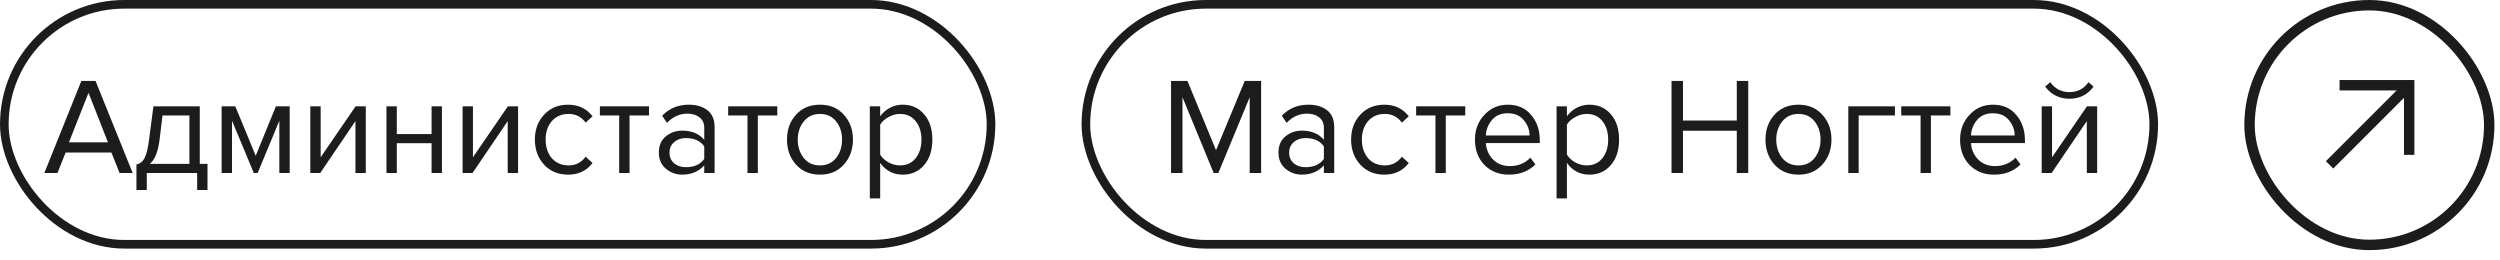
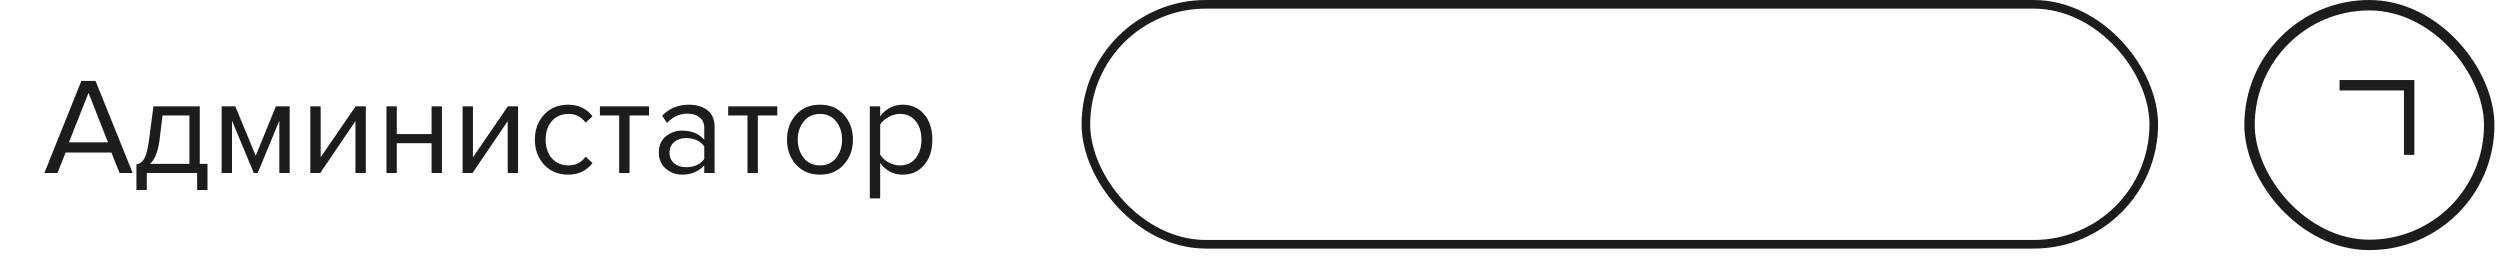
<svg xmlns="http://www.w3.org/2000/svg" width="154" height="16" viewBox="0 0 154 16" fill="none">
-   <rect x="0.266" y="0.266" width="60.781" height="14.781" rx="7.391" stroke="#1C1C1C" stroke-width="0.531" />
  <path d="M8.173 10.656H7.365L6.864 9.398H4.042L3.54 10.656H2.733L5.011 4.987H5.886L8.173 10.656ZM6.651 8.769L5.453 5.718L4.246 8.769H6.651ZM8.404 11.702V10.129C8.614 10.09 8.778 9.965 8.897 9.755C9.016 9.54 9.113 9.146 9.186 8.574L9.45 6.551H12.306V10.095H12.782V11.702H12.144V10.656H9.042V11.702H8.404ZM10.011 7.112L9.824 8.65C9.727 9.37 9.529 9.852 9.229 10.095H11.668V7.112H10.011ZM17.844 10.656H17.207V7.435L15.872 10.656H15.634L14.291 7.435V10.656H13.653V6.551H14.495L15.753 9.594L16.994 6.551H17.844V10.656ZM19.728 10.656H19.116V6.551H19.753V9.687L21.904 6.551H22.533V10.656H21.895V7.46L19.728 10.656ZM24.443 10.656H23.806V6.551H24.443V8.259H26.585V6.551H27.223V10.656H26.585V8.82H24.443V10.656ZM29.108 10.656H28.496V6.551H29.133V9.687L31.284 6.551H31.913V10.656H31.275V7.46L29.108 10.656ZM34.996 10.758C34.39 10.758 33.897 10.554 33.517 10.146C33.138 9.733 32.948 9.217 32.948 8.599C32.948 7.981 33.138 7.469 33.517 7.061C33.897 6.653 34.39 6.449 34.996 6.449C35.631 6.449 36.133 6.687 36.501 7.163L36.076 7.554C35.815 7.197 35.467 7.018 35.03 7.018C34.6 7.018 34.254 7.165 33.993 7.46C33.738 7.755 33.611 8.134 33.611 8.599C33.611 9.064 33.738 9.446 33.993 9.747C34.254 10.041 34.6 10.189 35.03 10.189C35.461 10.189 35.81 10.01 36.076 9.653L36.501 10.044C36.133 10.52 35.631 10.758 34.996 10.758ZM38.78 10.656H38.142V7.112H36.953V6.551H39.979V7.112H38.78V10.656ZM44.019 10.656H43.382V10.189C43.036 10.568 42.583 10.758 42.022 10.758C41.642 10.758 41.307 10.636 41.019 10.393C40.73 10.149 40.585 9.818 40.585 9.398C40.585 8.968 40.727 8.636 41.01 8.404C41.299 8.166 41.636 8.047 42.022 8.047C42.605 8.047 43.059 8.234 43.382 8.608V7.868C43.382 7.596 43.285 7.384 43.093 7.231C42.9 7.078 42.651 7.001 42.345 7.001C41.863 7.001 41.444 7.191 41.087 7.571L40.789 7.129C41.225 6.675 41.772 6.449 42.43 6.449C42.9 6.449 43.282 6.562 43.577 6.789C43.872 7.015 44.019 7.364 44.019 7.834V10.656ZM42.251 10.299C42.761 10.299 43.138 10.129 43.382 9.789V9.016C43.138 8.676 42.761 8.506 42.251 8.506C41.956 8.506 41.713 8.591 41.52 8.761C41.333 8.925 41.239 9.14 41.239 9.407C41.239 9.667 41.333 9.883 41.52 10.053C41.713 10.217 41.956 10.299 42.251 10.299ZM46.683 10.656H46.045V7.112H44.855V6.551H47.881V7.112H46.683V10.656ZM51.981 10.138C51.613 10.551 51.123 10.758 50.511 10.758C49.899 10.758 49.406 10.551 49.032 10.138C48.663 9.724 48.479 9.211 48.479 8.599C48.479 7.987 48.663 7.477 49.032 7.069C49.406 6.655 49.899 6.449 50.511 6.449C51.123 6.449 51.613 6.655 51.981 7.069C52.355 7.477 52.542 7.987 52.542 8.599C52.542 9.211 52.355 9.724 51.981 10.138ZM49.508 9.73C49.757 10.036 50.091 10.189 50.511 10.189C50.93 10.189 51.261 10.036 51.505 9.73C51.749 9.418 51.871 9.041 51.871 8.599C51.871 8.157 51.749 7.783 51.505 7.477C51.261 7.171 50.93 7.018 50.511 7.018C50.091 7.018 49.757 7.174 49.508 7.486C49.264 7.792 49.142 8.163 49.142 8.599C49.142 9.041 49.264 9.418 49.508 9.73ZM55.605 10.758C55.027 10.758 54.565 10.517 54.219 10.036V12.22H53.581V6.551H54.219V7.163C54.372 6.947 54.57 6.774 54.814 6.644C55.058 6.514 55.321 6.449 55.605 6.449C56.149 6.449 56.588 6.644 56.922 7.035C57.262 7.42 57.432 7.942 57.432 8.599C57.432 9.257 57.262 9.781 56.922 10.172C56.588 10.563 56.149 10.758 55.605 10.758ZM55.443 10.189C55.845 10.189 56.166 10.041 56.404 9.747C56.642 9.446 56.761 9.064 56.761 8.599C56.761 8.134 56.642 7.755 56.404 7.46C56.166 7.165 55.845 7.018 55.443 7.018C55.199 7.018 54.961 7.083 54.729 7.214C54.502 7.338 54.332 7.491 54.219 7.673V9.526C54.332 9.713 54.502 9.871 54.729 10.002C54.961 10.126 55.199 10.189 55.443 10.189Z" fill="#1C1C1C" />
  <rect x="66.891" y="0.266" width="65.781" height="14.781" rx="7.391" stroke="#1C1C1C" stroke-width="0.531" />
-   <path d="M77.686 10.656H76.981V5.99L75.051 10.656H74.762L72.841 5.99V10.656H72.136V4.987H73.147L74.907 9.254L76.675 4.987H77.686V10.656ZM82.188 10.656H81.551V10.189C81.205 10.568 80.752 10.758 80.191 10.758C79.811 10.758 79.477 10.636 79.188 10.393C78.898 10.149 78.754 9.818 78.754 9.398C78.754 8.968 78.896 8.636 79.179 8.404C79.468 8.166 79.805 8.047 80.191 8.047C80.774 8.047 81.228 8.234 81.551 8.608V7.868C81.551 7.596 81.454 7.384 81.262 7.231C81.069 7.078 80.82 7.001 80.514 7.001C80.032 7.001 79.612 7.191 79.255 7.571L78.958 7.129C79.394 6.675 79.941 6.449 80.599 6.449C81.069 6.449 81.451 6.562 81.746 6.789C82.041 7.015 82.188 7.364 82.188 7.834V10.656ZM80.42 10.299C80.93 10.299 81.307 10.129 81.551 9.789V9.016C81.307 8.676 80.93 8.506 80.42 8.506C80.125 8.506 79.882 8.591 79.689 8.761C79.502 8.925 79.409 9.14 79.409 9.407C79.409 9.667 79.502 9.883 79.689 10.053C79.882 10.217 80.125 10.299 80.42 10.299ZM85.277 10.758C84.67 10.758 84.177 10.554 83.798 10.146C83.418 9.733 83.228 9.217 83.228 8.599C83.228 7.981 83.418 7.469 83.798 7.061C84.177 6.653 84.67 6.449 85.277 6.449C85.911 6.449 86.413 6.687 86.781 7.163L86.356 7.554C86.096 7.197 85.747 7.018 85.311 7.018C84.88 7.018 84.534 7.165 84.274 7.46C84.019 7.755 83.891 8.134 83.891 8.599C83.891 9.064 84.019 9.446 84.274 9.747C84.534 10.041 84.88 10.189 85.311 10.189C85.741 10.189 86.09 10.01 86.356 9.653L86.781 10.044C86.413 10.52 85.911 10.758 85.277 10.758ZM89.06 10.656H88.423V7.112H87.233V6.551H90.259V7.112H89.06V10.656ZM92.948 10.758C92.336 10.758 91.834 10.56 91.443 10.163C91.052 9.761 90.857 9.24 90.857 8.599C90.857 7.998 91.049 7.491 91.435 7.078C91.82 6.658 92.302 6.449 92.88 6.449C93.486 6.449 93.965 6.658 94.316 7.078C94.673 7.491 94.852 8.015 94.852 8.65V8.812H91.528C91.557 9.214 91.704 9.551 91.97 9.823C92.237 10.095 92.582 10.231 93.007 10.231C93.517 10.231 93.939 10.058 94.274 9.713L94.58 10.129C94.16 10.549 93.617 10.758 92.948 10.758ZM94.223 8.344C94.217 7.993 94.098 7.678 93.866 7.401C93.633 7.117 93.302 6.976 92.871 6.976C92.463 6.976 92.14 7.114 91.902 7.392C91.67 7.67 91.545 7.987 91.528 8.344H94.223ZM97.907 10.758C97.329 10.758 96.868 10.517 96.522 10.036V12.22H95.885V6.551H96.522V7.163C96.675 6.947 96.873 6.774 97.117 6.644C97.361 6.514 97.624 6.449 97.907 6.449C98.451 6.449 98.891 6.644 99.225 7.035C99.565 7.42 99.735 7.942 99.735 8.599C99.735 9.257 99.565 9.781 99.225 10.172C98.891 10.563 98.451 10.758 97.907 10.758ZM97.746 10.189C98.148 10.189 98.469 10.041 98.707 9.747C98.945 9.446 99.064 9.064 99.064 8.599C99.064 8.134 98.945 7.755 98.707 7.46C98.469 7.165 98.148 7.018 97.746 7.018C97.502 7.018 97.264 7.083 97.032 7.214C96.805 7.338 96.635 7.491 96.522 7.673V9.526C96.635 9.713 96.805 9.871 97.032 10.002C97.264 10.126 97.502 10.189 97.746 10.189ZM107.692 10.656H106.986V8.055H103.671V10.656H102.966V4.987H103.671V7.426H106.986V4.987H107.692V10.656ZM112.256 10.138C111.888 10.551 111.397 10.758 110.785 10.758C110.173 10.758 109.68 10.551 109.306 10.138C108.938 9.724 108.754 9.211 108.754 8.599C108.754 7.987 108.938 7.477 109.306 7.069C109.68 6.655 110.173 6.449 110.785 6.449C111.397 6.449 111.888 6.655 112.256 7.069C112.63 7.477 112.817 7.987 112.817 8.599C112.817 9.211 112.63 9.724 112.256 10.138ZM109.782 9.73C110.032 10.036 110.366 10.189 110.785 10.189C111.205 10.189 111.536 10.036 111.78 9.73C112.024 9.418 112.145 9.041 112.145 8.599C112.145 8.157 112.024 7.783 111.78 7.477C111.536 7.171 111.205 7.018 110.785 7.018C110.366 7.018 110.032 7.174 109.782 7.486C109.539 7.792 109.417 8.163 109.417 8.599C109.417 9.041 109.539 9.418 109.782 9.73ZM116.729 6.551V7.112H114.494V10.656H113.856V6.551H116.729ZM118.944 10.656H118.307V7.112H117.116V6.551H120.143V7.112H118.944V10.656ZM122.832 10.758C122.22 10.758 121.718 10.56 121.327 10.163C120.936 9.761 120.741 9.24 120.741 8.599C120.741 7.998 120.933 7.491 121.319 7.078C121.704 6.658 122.186 6.449 122.764 6.449C123.37 6.449 123.849 6.658 124.2 7.078C124.557 7.491 124.736 8.015 124.736 8.65V8.812H121.412C121.44 9.214 121.588 9.551 121.854 9.823C122.12 10.095 122.466 10.231 122.891 10.231C123.401 10.231 123.823 10.058 124.158 9.713L124.464 10.129C124.044 10.549 123.5 10.758 122.832 10.758ZM124.107 8.344C124.101 7.993 123.982 7.678 123.75 7.401C123.517 7.117 123.186 6.976 122.755 6.976C122.347 6.976 122.024 7.114 121.786 7.392C121.554 7.67 121.429 7.987 121.412 8.344H124.107ZM126.38 10.656H125.768V6.551H126.406V9.687L128.556 6.551H129.185V10.656H128.548V7.46L126.38 10.656ZM128.964 5.335C128.596 5.834 128.1 6.083 127.477 6.083C126.859 6.083 126.36 5.834 125.981 5.335L126.295 5.063C126.59 5.471 126.984 5.675 127.477 5.675C127.975 5.675 128.366 5.471 128.65 5.063L128.964 5.335Z" fill="#1C1C1C" />
  <rect x="138.571" y="0.321" width="14.765" height="14.765" rx="7.382" stroke="#1C1C1C" stroke-width="0.642" />
-   <path d="M143.5 10.155L148.404 5.251" stroke="#1C1C1C" stroke-width="0.642" stroke-miterlimit="10" />
  <path d="M144.117 5.251H148.405V9.539" stroke="#1C1C1C" stroke-width="0.642" stroke-miterlimit="10" />
</svg>